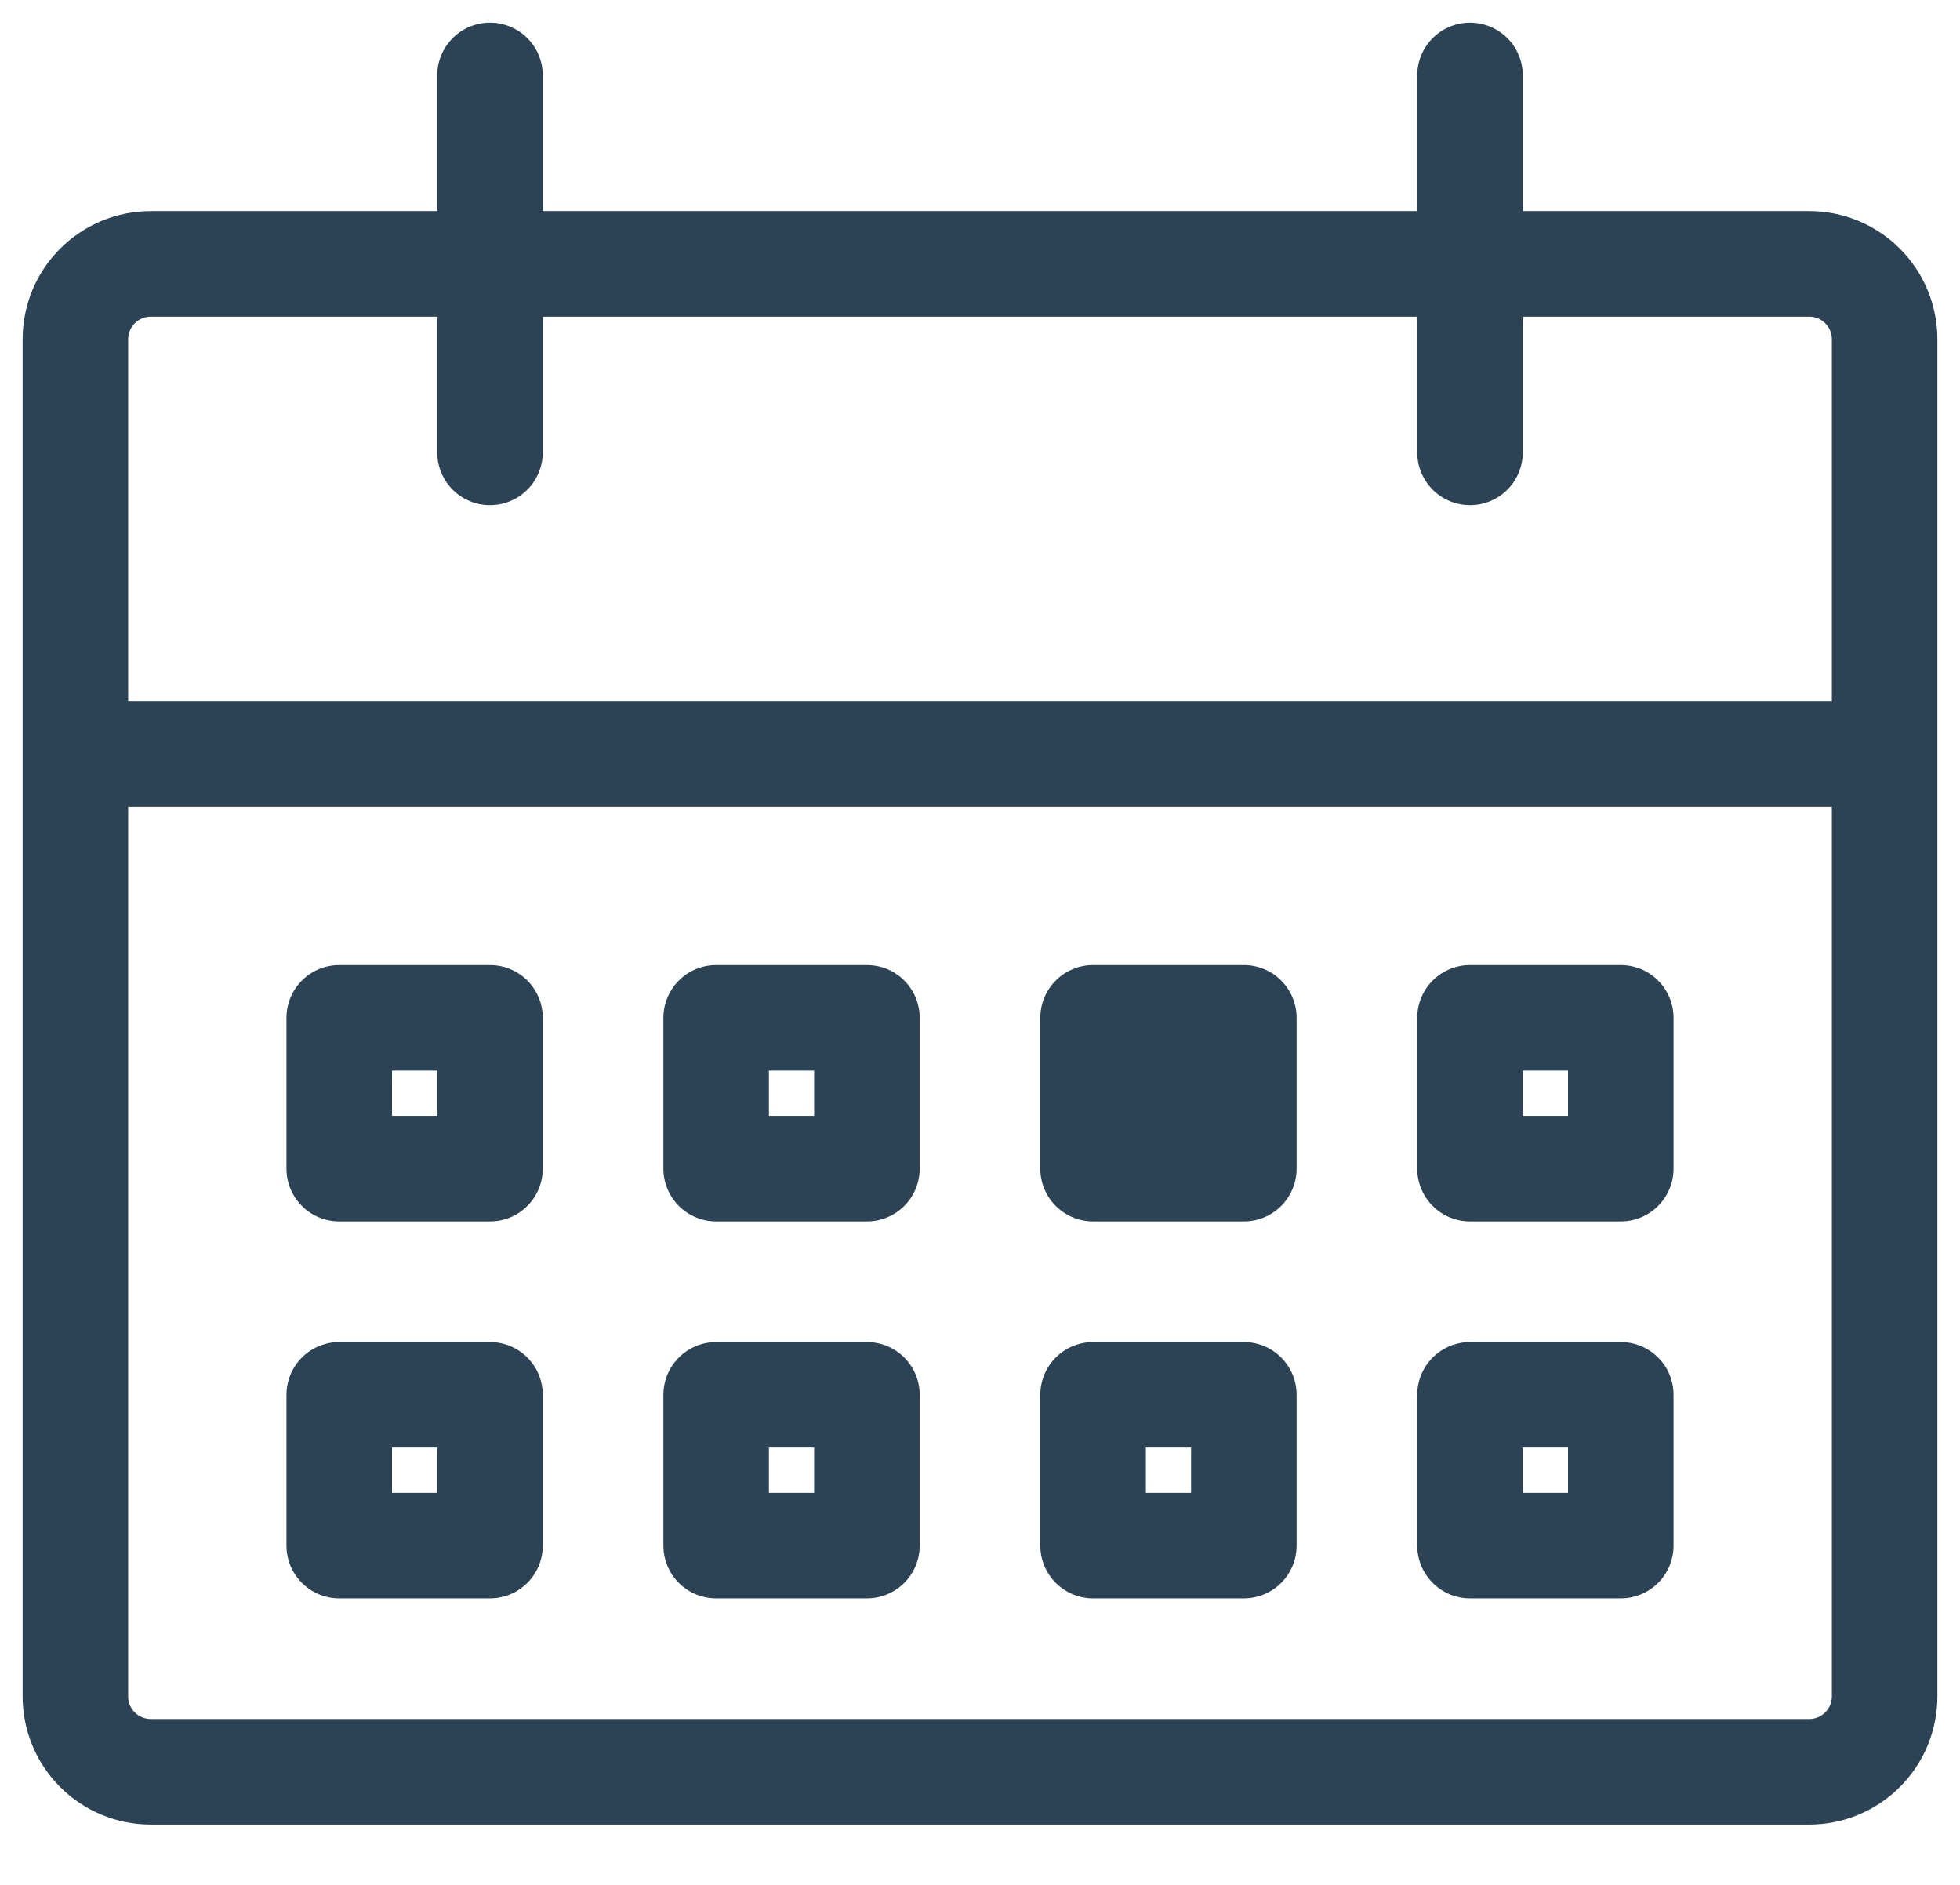
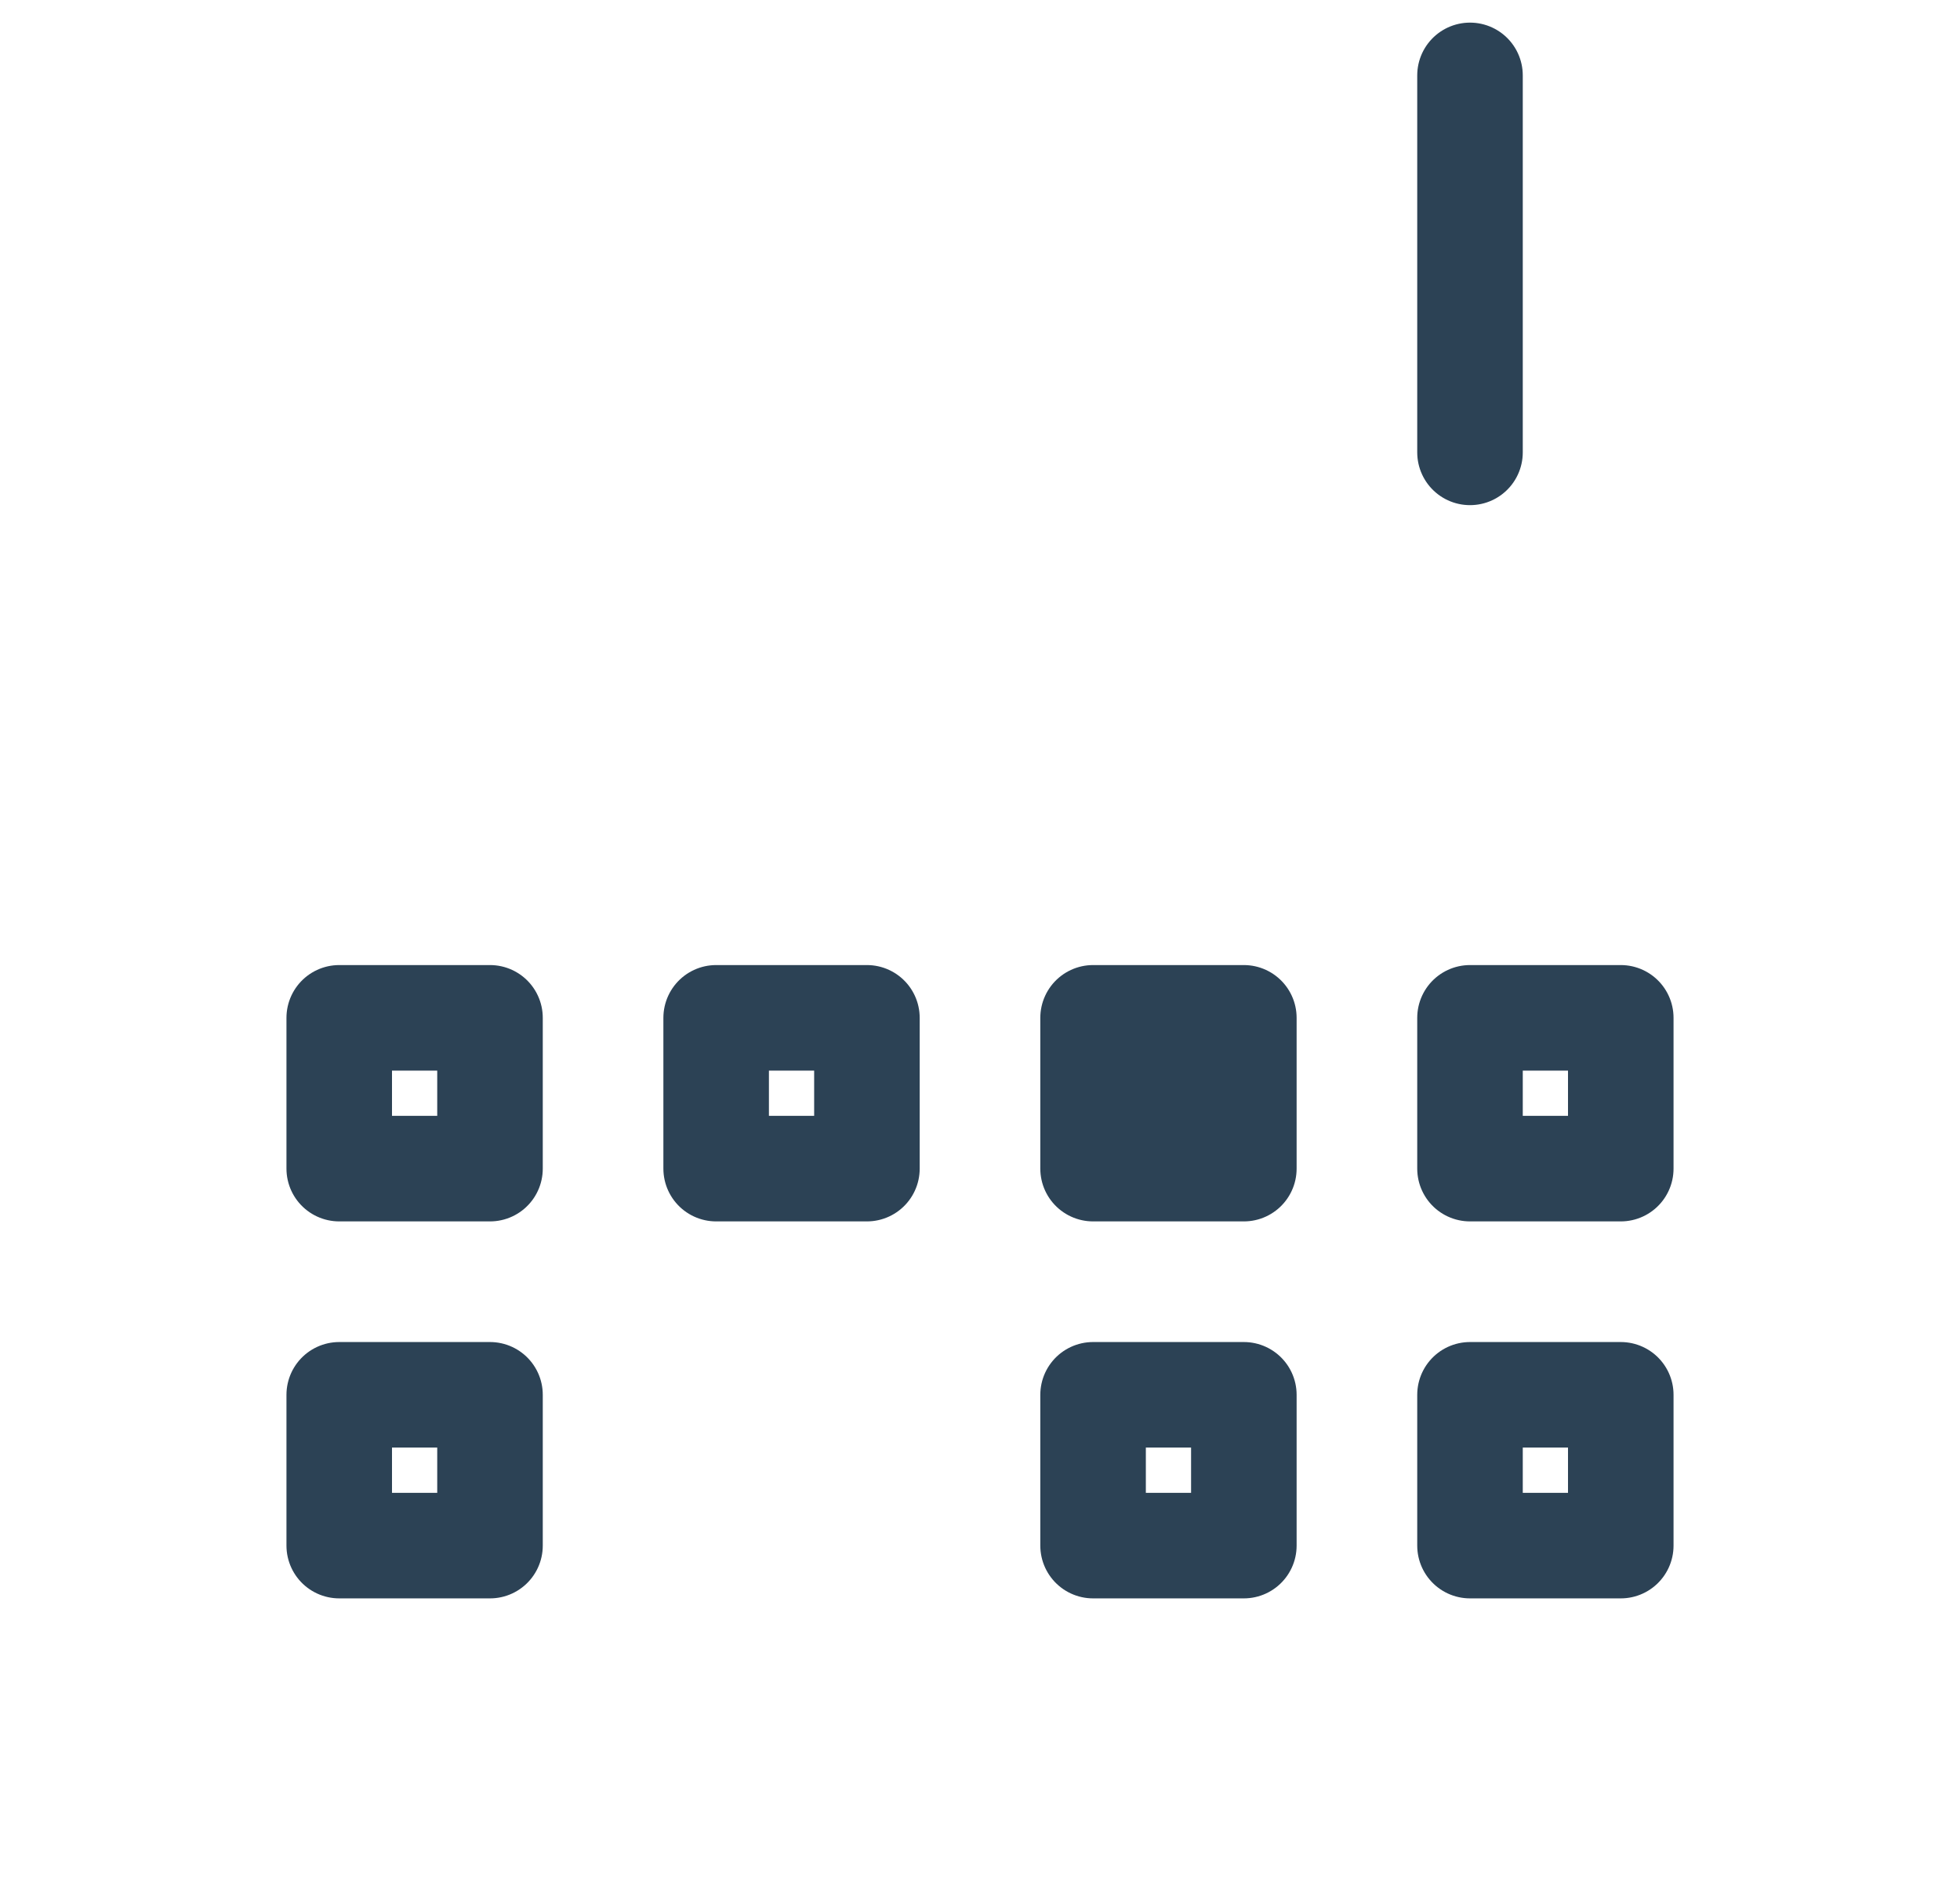
<svg xmlns="http://www.w3.org/2000/svg" width="26" height="25" viewBox="0 0 26 25" fill="none">
-   <path d="M1 4.5C1 4.235 1.105 3.98 1.293 3.793C1.48 3.605 1.735 3.5 2 3.5H24C24.265 3.5 24.52 3.605 24.707 3.793C24.895 3.98 25 4.235 25 4.5V22.5C25 22.765 24.895 23.02 24.707 23.207C24.52 23.395 24.265 23.5 24 23.5H2C1.735 23.5 1.48 23.395 1.293 23.207C1.105 23.02 1 22.765 1 22.5V4.5Z" stroke="#2C4255" stroke-width="1.4" stroke-linecap="round" stroke-linejoin="round" />
-   <path d="M1.5 10H24.5" stroke="#2C4255" stroke-width="1.4" stroke-linecap="round" stroke-linejoin="round" />
-   <path d="M6.5 6V1" stroke="#2C4255" stroke-width="1.4" stroke-linecap="round" stroke-linejoin="round" />
  <path d="M19.5 6V1" stroke="#2C4255" stroke-width="1.4" stroke-linecap="round" stroke-linejoin="round" />
  <path d="M6.5 13.5H4.5V15.5H6.5V13.5Z" stroke="#2C4255" stroke-width="1.4" stroke-linecap="round" stroke-linejoin="round" />
  <path d="M6.5 18.5H4.5V20.5H6.5V18.5Z" stroke="#2C4255" stroke-width="1.4" stroke-linecap="round" stroke-linejoin="round" />
  <path d="M11.5 13.5H9.5V15.5H11.5V13.5Z" stroke="#2C4255" stroke-width="1.4" stroke-linecap="round" stroke-linejoin="round" />
-   <path d="M11.5 18.5H9.5V20.5H11.5V18.5Z" stroke="#2C4255" stroke-width="1.4" stroke-linecap="round" stroke-linejoin="round" />
  <path d="M16.5 13.5H14.5V15.5H16.5V13.5Z" fill="#2C4255" stroke="#2C4255" stroke-width="1.4" stroke-linecap="round" stroke-linejoin="round" />
  <path d="M16.5 18.5H14.5V20.5H16.5V18.5Z" stroke="#2C4255" stroke-width="1.4" stroke-linecap="round" stroke-linejoin="round" />
  <path d="M21.5 13.5H19.5V15.5H21.5V13.5Z" stroke="#2C4255" stroke-width="1.4" stroke-linecap="round" stroke-linejoin="round" />
  <path d="M21.5 18.5H19.5V20.5H21.5V18.5Z" stroke="#2C4255" stroke-width="1.4" stroke-linecap="round" stroke-linejoin="round" />
</svg>